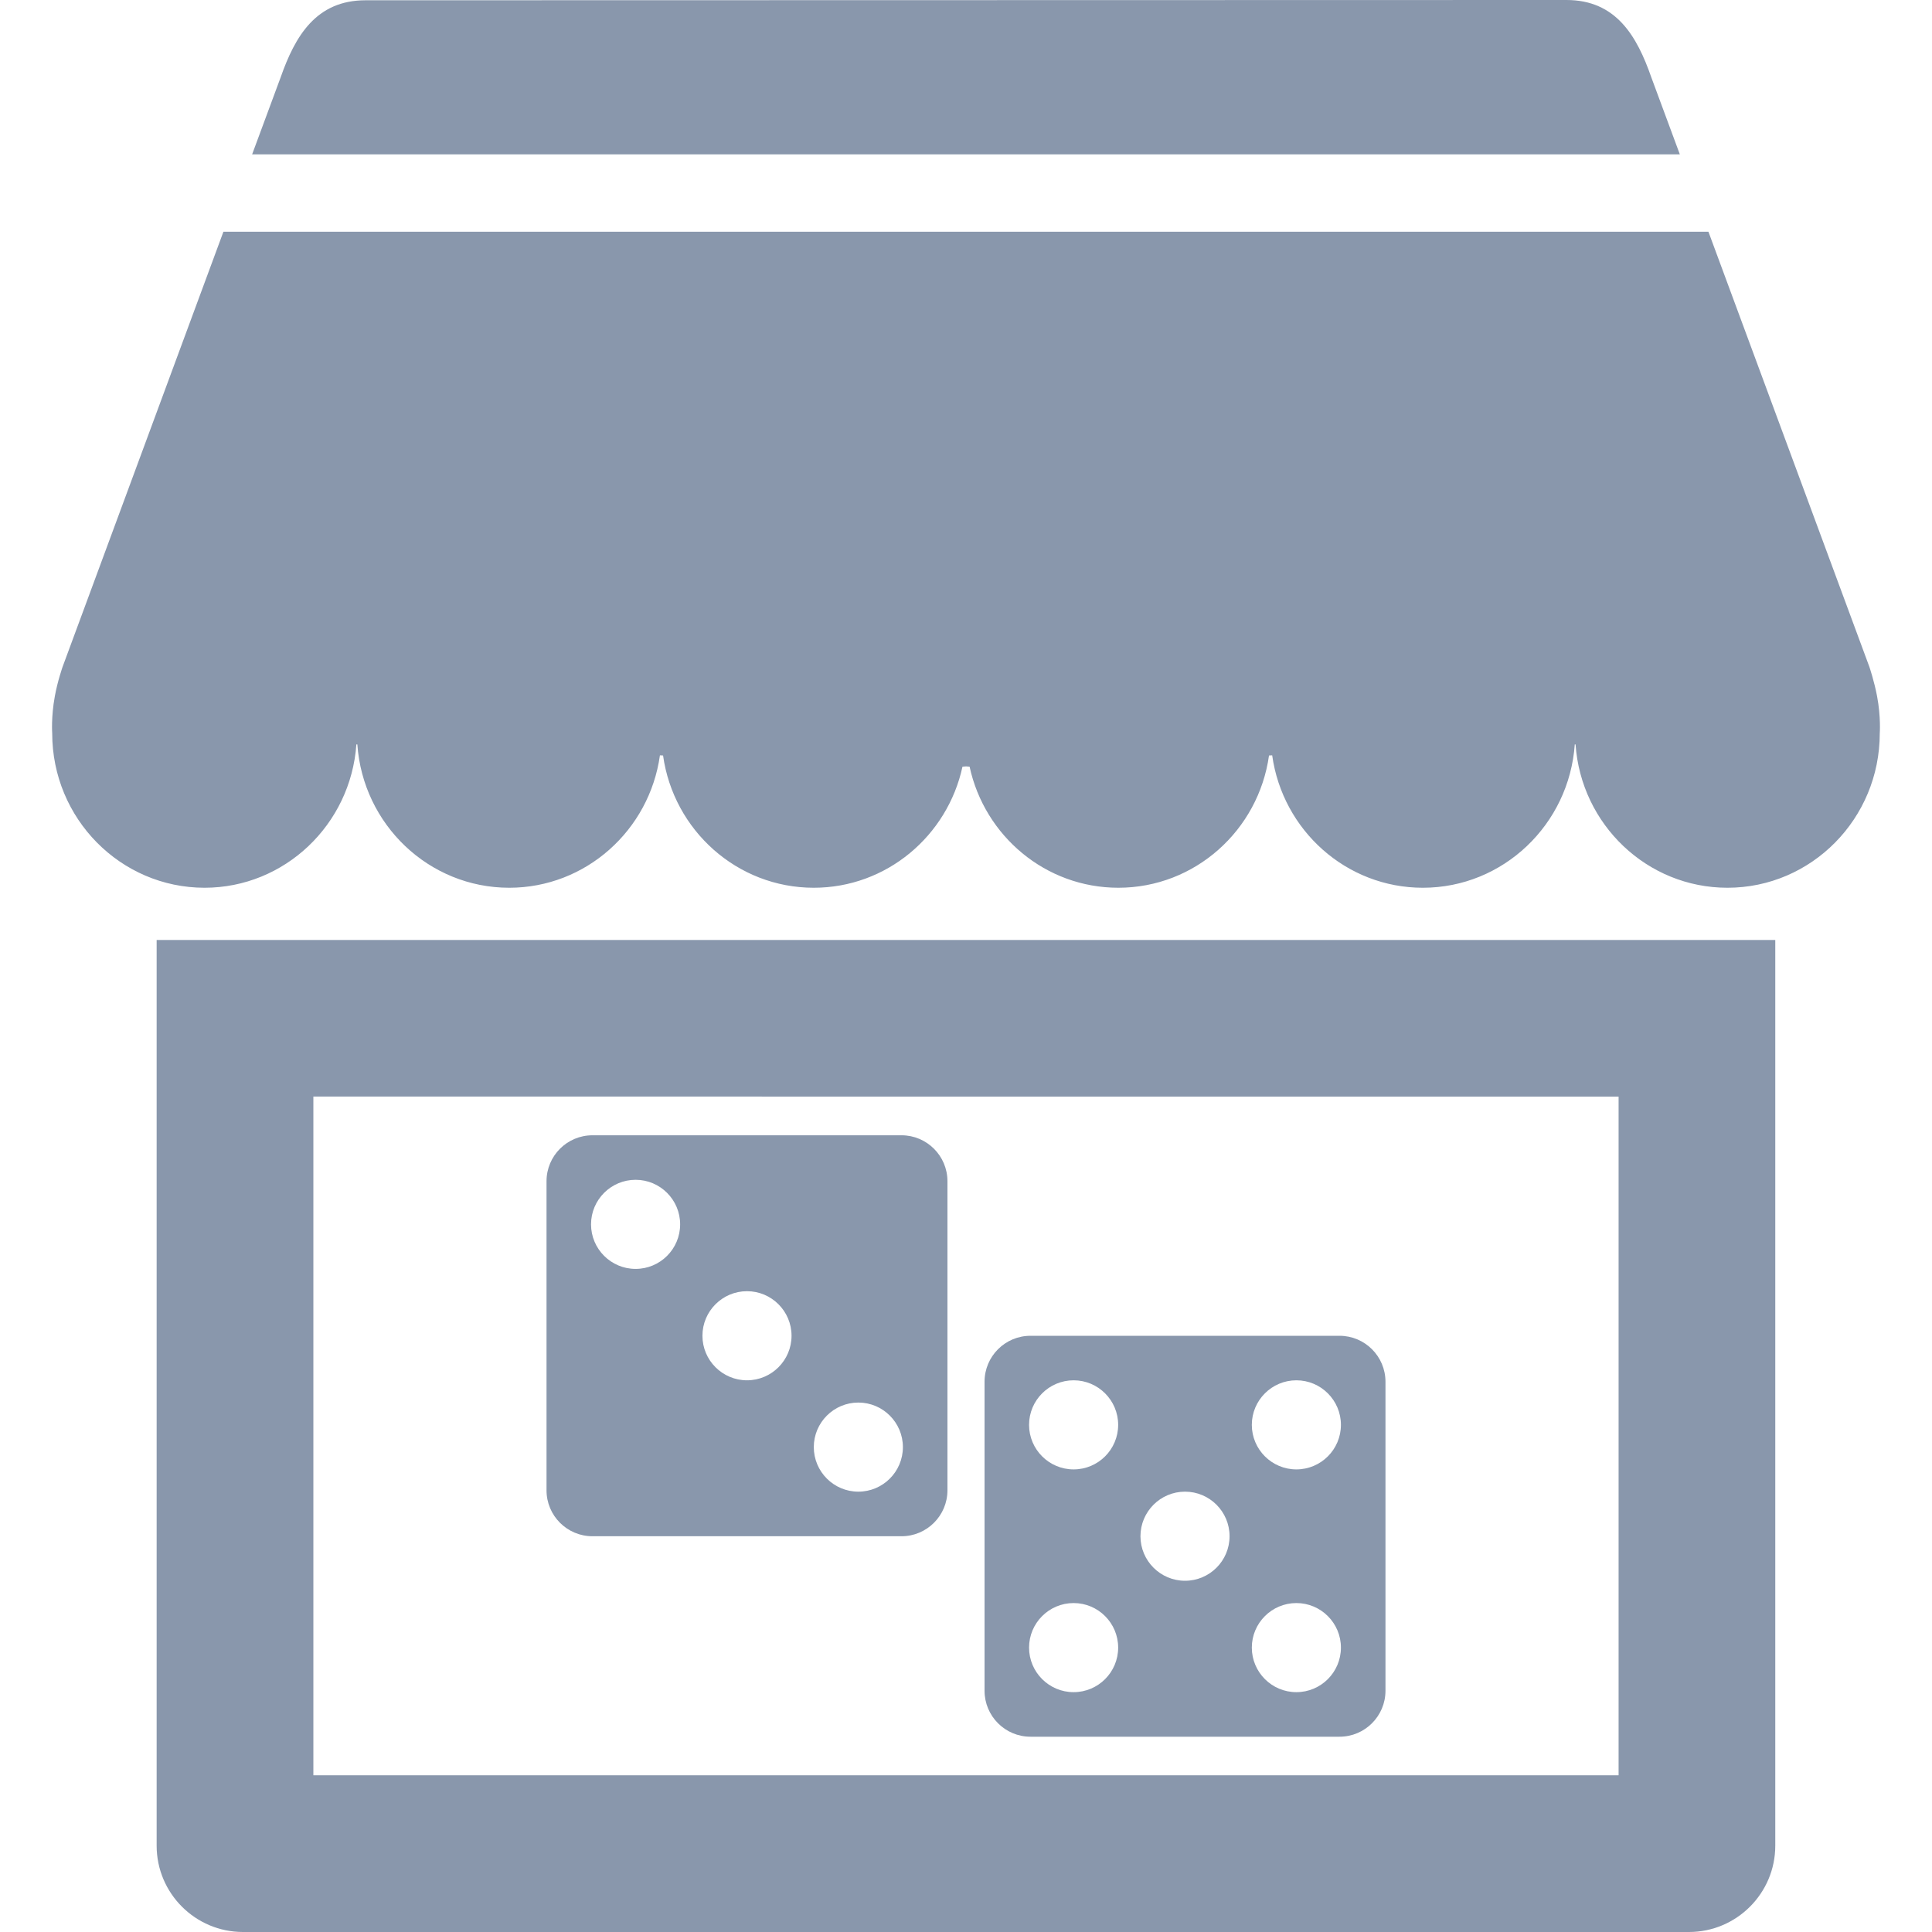
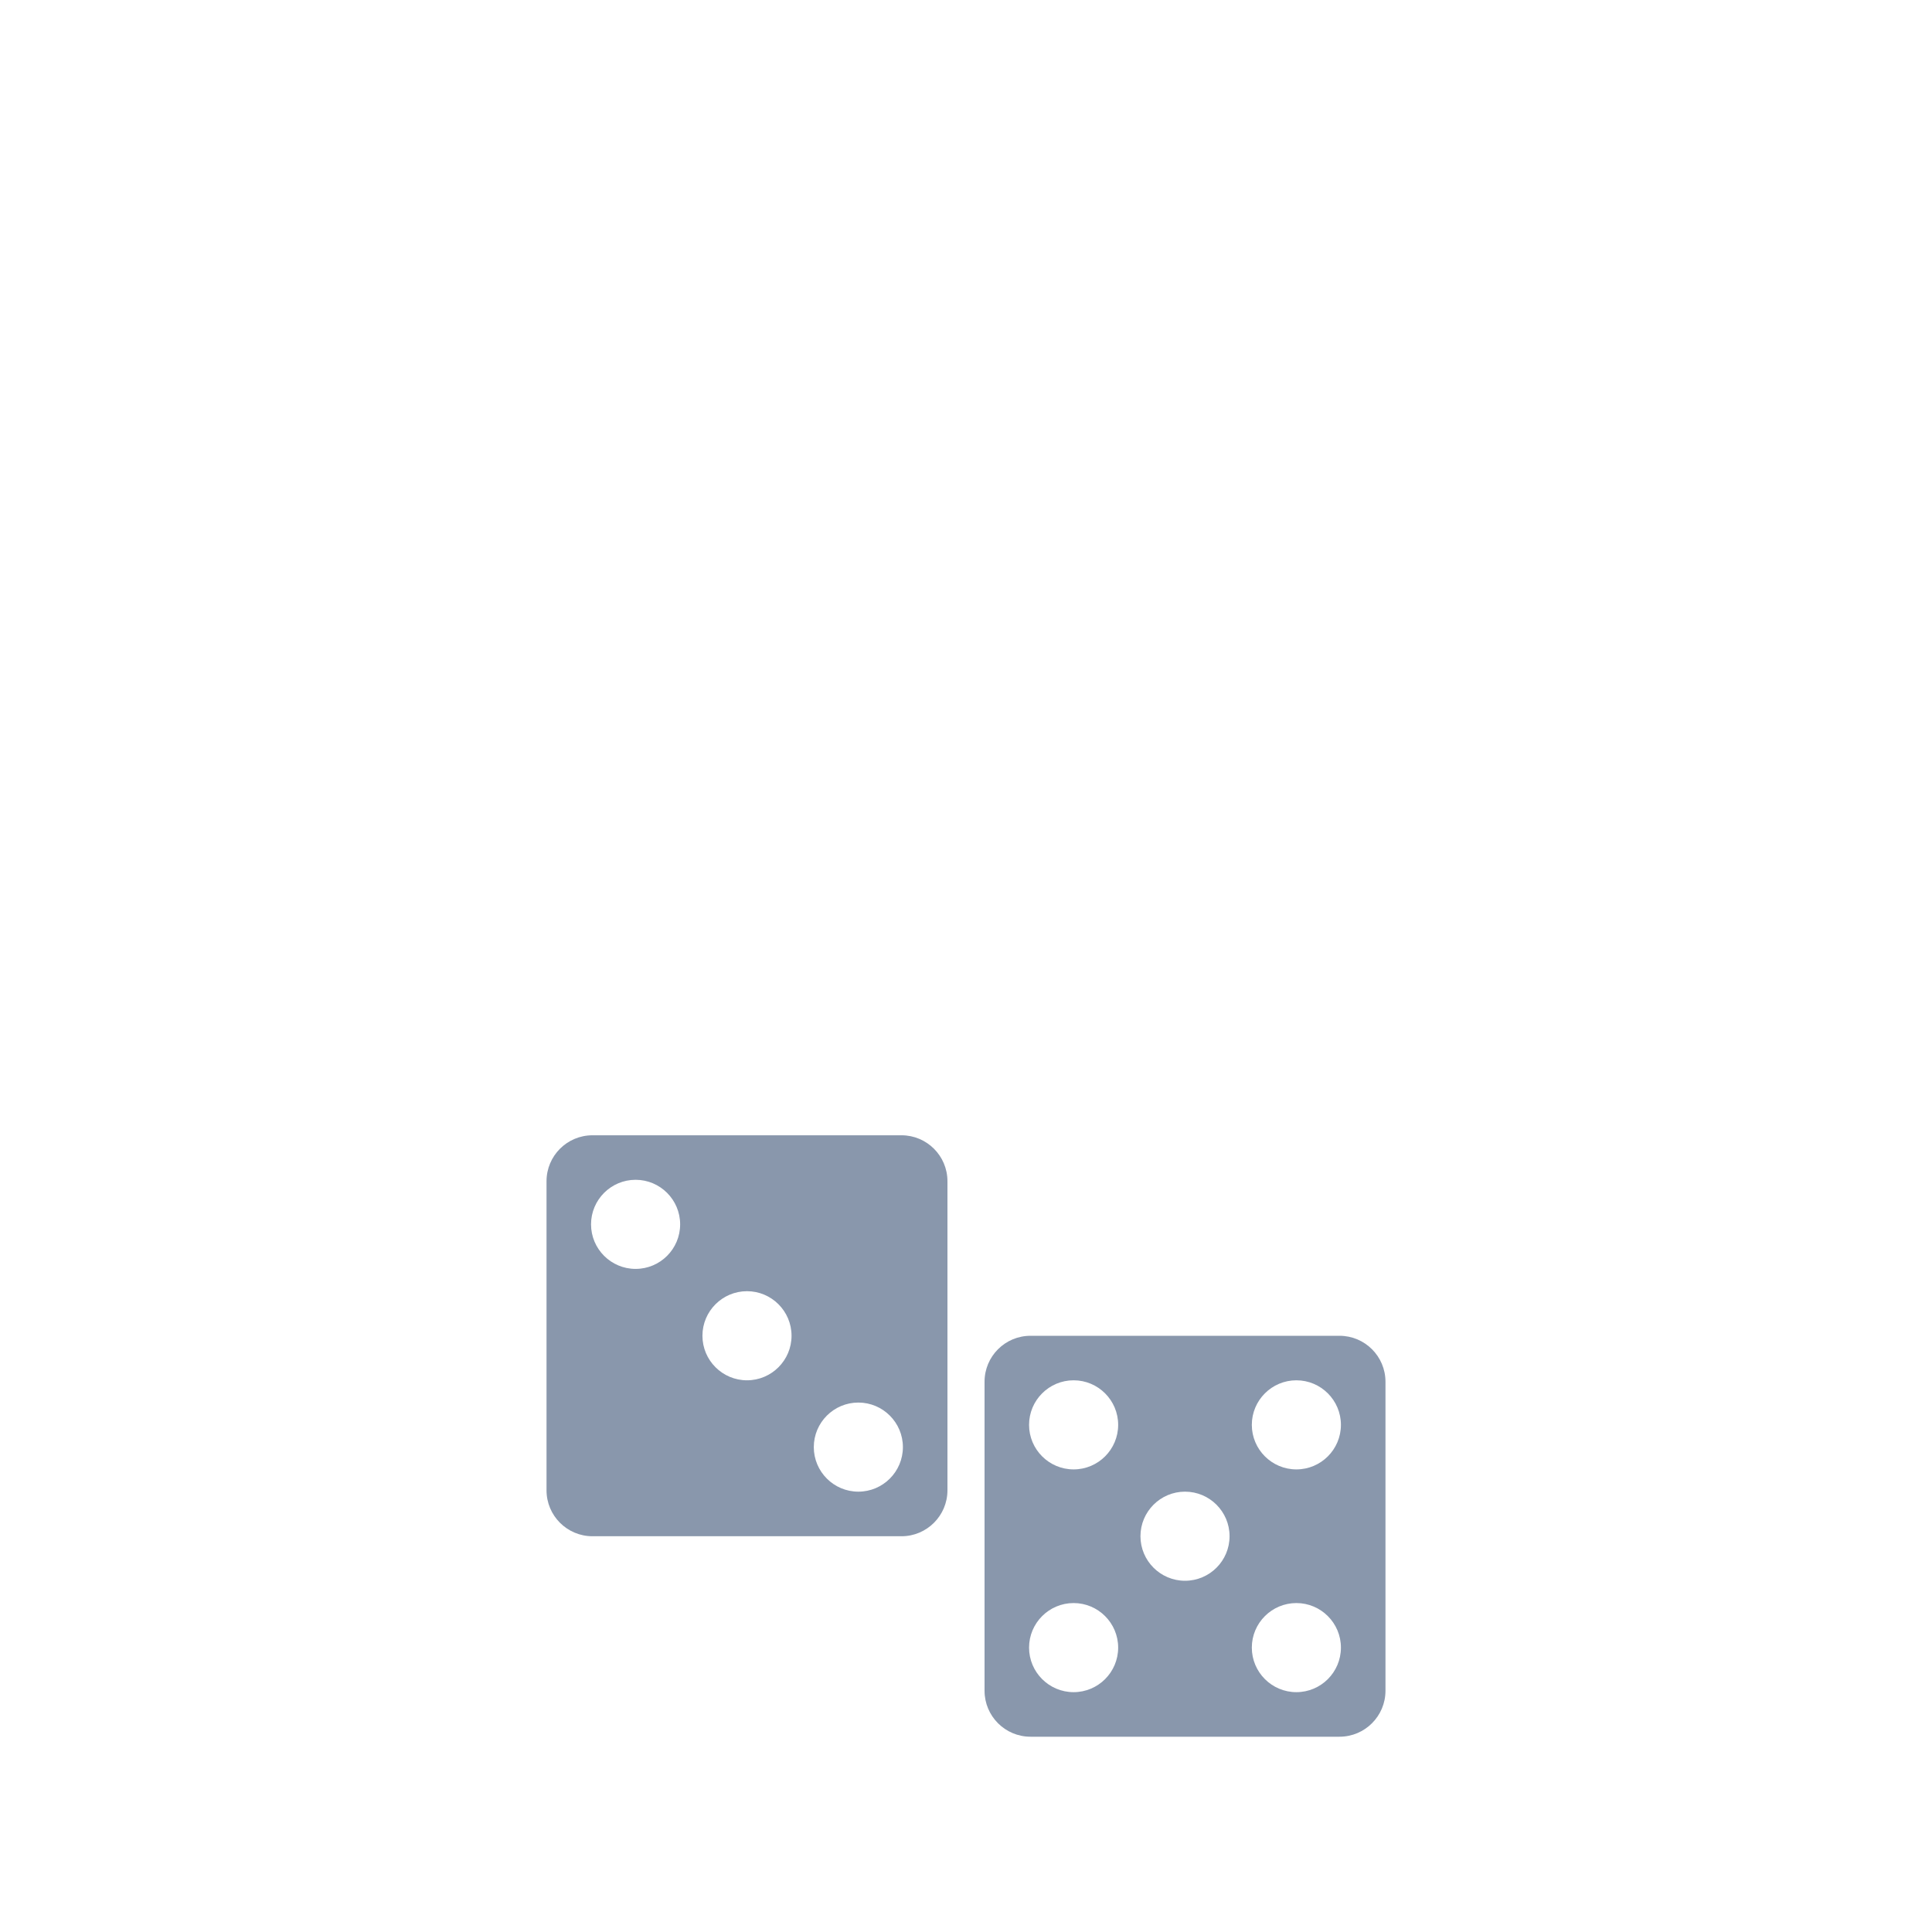
<svg xmlns="http://www.w3.org/2000/svg" version="1.2" baseProfile="tiny" id="Слой_1" x="0px" y="0px" viewBox="0 0 50 50" width="37.5pt" height="37.5pt" overflow="auto" xml:space="preserve">
  <path fill="#8997AC" d="M15.333,39.758h7.998c0.656,0,1.189-0.534,1.189-1.189v-7.999c0-0.657-0.534-1.189-1.189-1.189h-7.998  c-0.657,0-1.189,0.533-1.189,1.189v7.998C14.143,39.224,14.676,39.758,15.333,39.758z M22.214,38.604  c-0.636,0-1.153-0.517-1.153-1.153s0.517-1.153,1.153-1.153s1.153,0.517,1.153,1.153S22.85,38.604,22.214,38.604z M19.332,35.722  c-0.636,0-1.153-0.517-1.153-1.153s0.517-1.153,1.153-1.153s1.153,0.517,1.153,1.153S19.968,35.722,19.332,35.722z M16.449,32.839  c-0.636,0-1.153-0.517-1.153-1.153c0-0.636,0.517-1.153,1.153-1.153c0.636,0,1.153,0.517,1.153,1.153  C17.602,32.323,17.086,32.839,16.449,32.839z" />
  <path fill="#8997AC" d="M26.668,44.946h7.999c0.656,0,1.189-0.534,1.189-1.189v-7.998c0-0.657-0.534-1.189-1.189-1.189h-7.998  c-0.657,0-1.189,0.533-1.189,1.189v7.998C25.48,44.412,26.012,44.946,26.668,44.946z M27.785,43.793  c-0.636,0-1.153-0.517-1.153-1.153s0.517-1.153,1.153-1.153s1.153,0.517,1.153,1.153S28.422,43.793,27.785,43.793z M33.55,43.793  c-0.636,0-1.153-0.517-1.153-1.153s0.517-1.153,1.153-1.153s1.153,0.517,1.153,1.153S34.187,43.793,33.55,43.793z M30.668,40.91  c-0.636,0-1.153-0.517-1.153-1.153c0-0.636,0.517-1.153,1.153-1.153s1.153,0.517,1.153,1.153  C31.821,40.394,31.304,40.91,30.668,40.91z M27.785,38.028c-0.636,0-1.153-0.517-1.153-1.153s0.517-1.153,1.153-1.153  s1.153,0.517,1.153,1.153S28.422,38.028,27.785,38.028z M33.55,38.028c-0.636,0-1.153-0.517-1.153-1.153s0.517-1.153,1.153-1.153  s1.153,0.517,1.153,1.153S34.187,38.028,33.55,38.028z" />
-   <path fill="#8997AC" d="M1.351,18.977c0,0-0.031-0.42,0.068-0.958c0.07-0.389,0.201-0.762,0.201-0.762l4.162-11.26h38.432  l4.166,11.263c0,0,0.126,0.372,0.199,0.761c0.101,0.538,0.069,0.958,0.069,0.958c0,2.207-1.766,3.996-3.942,3.996  c-2.081,0-3.787-1.637-3.931-3.71h-0.02c-0.146,2.074-1.853,3.71-3.931,3.71c-1.985,0-3.629-1.488-3.9-3.427l-0.082,0.004  c-0.272,1.935-1.915,3.423-3.899,3.423c-1.887,0-3.462-1.342-3.85-3.134l-0.091-0.007l-0.093,0.007  c-0.388,1.791-1.964,3.134-3.849,3.134c-1.984,0-3.629-1.488-3.9-3.423l-0.081-0.004c-0.272,1.939-1.918,3.427-3.9,3.427  c-2.081,0-3.787-1.637-3.931-3.71H9.223c-0.146,2.074-1.853,3.71-3.931,3.71C3.118,22.973,1.351,21.184,1.351,18.977z M6.525,3.995  l0.739-1.996C7.637,0.938,8.177,0.007,9.46,0.007L40.54,0c1.283,0,1.823,0.932,2.195,1.999l0.739,1.996H6.525z" />
-   <path fill="#8997AC" d="M28.679,24.326H4.054v23.44C4.054,48.999,5.057,50,6.288,50h21.493h0.606H43.71  c1.231,0,2.234-1.001,2.234-2.234V27.411v-3.085H28.679z M41.889,45.944H8.11V28.379l33.779,0.001V45.944z" />
</svg>